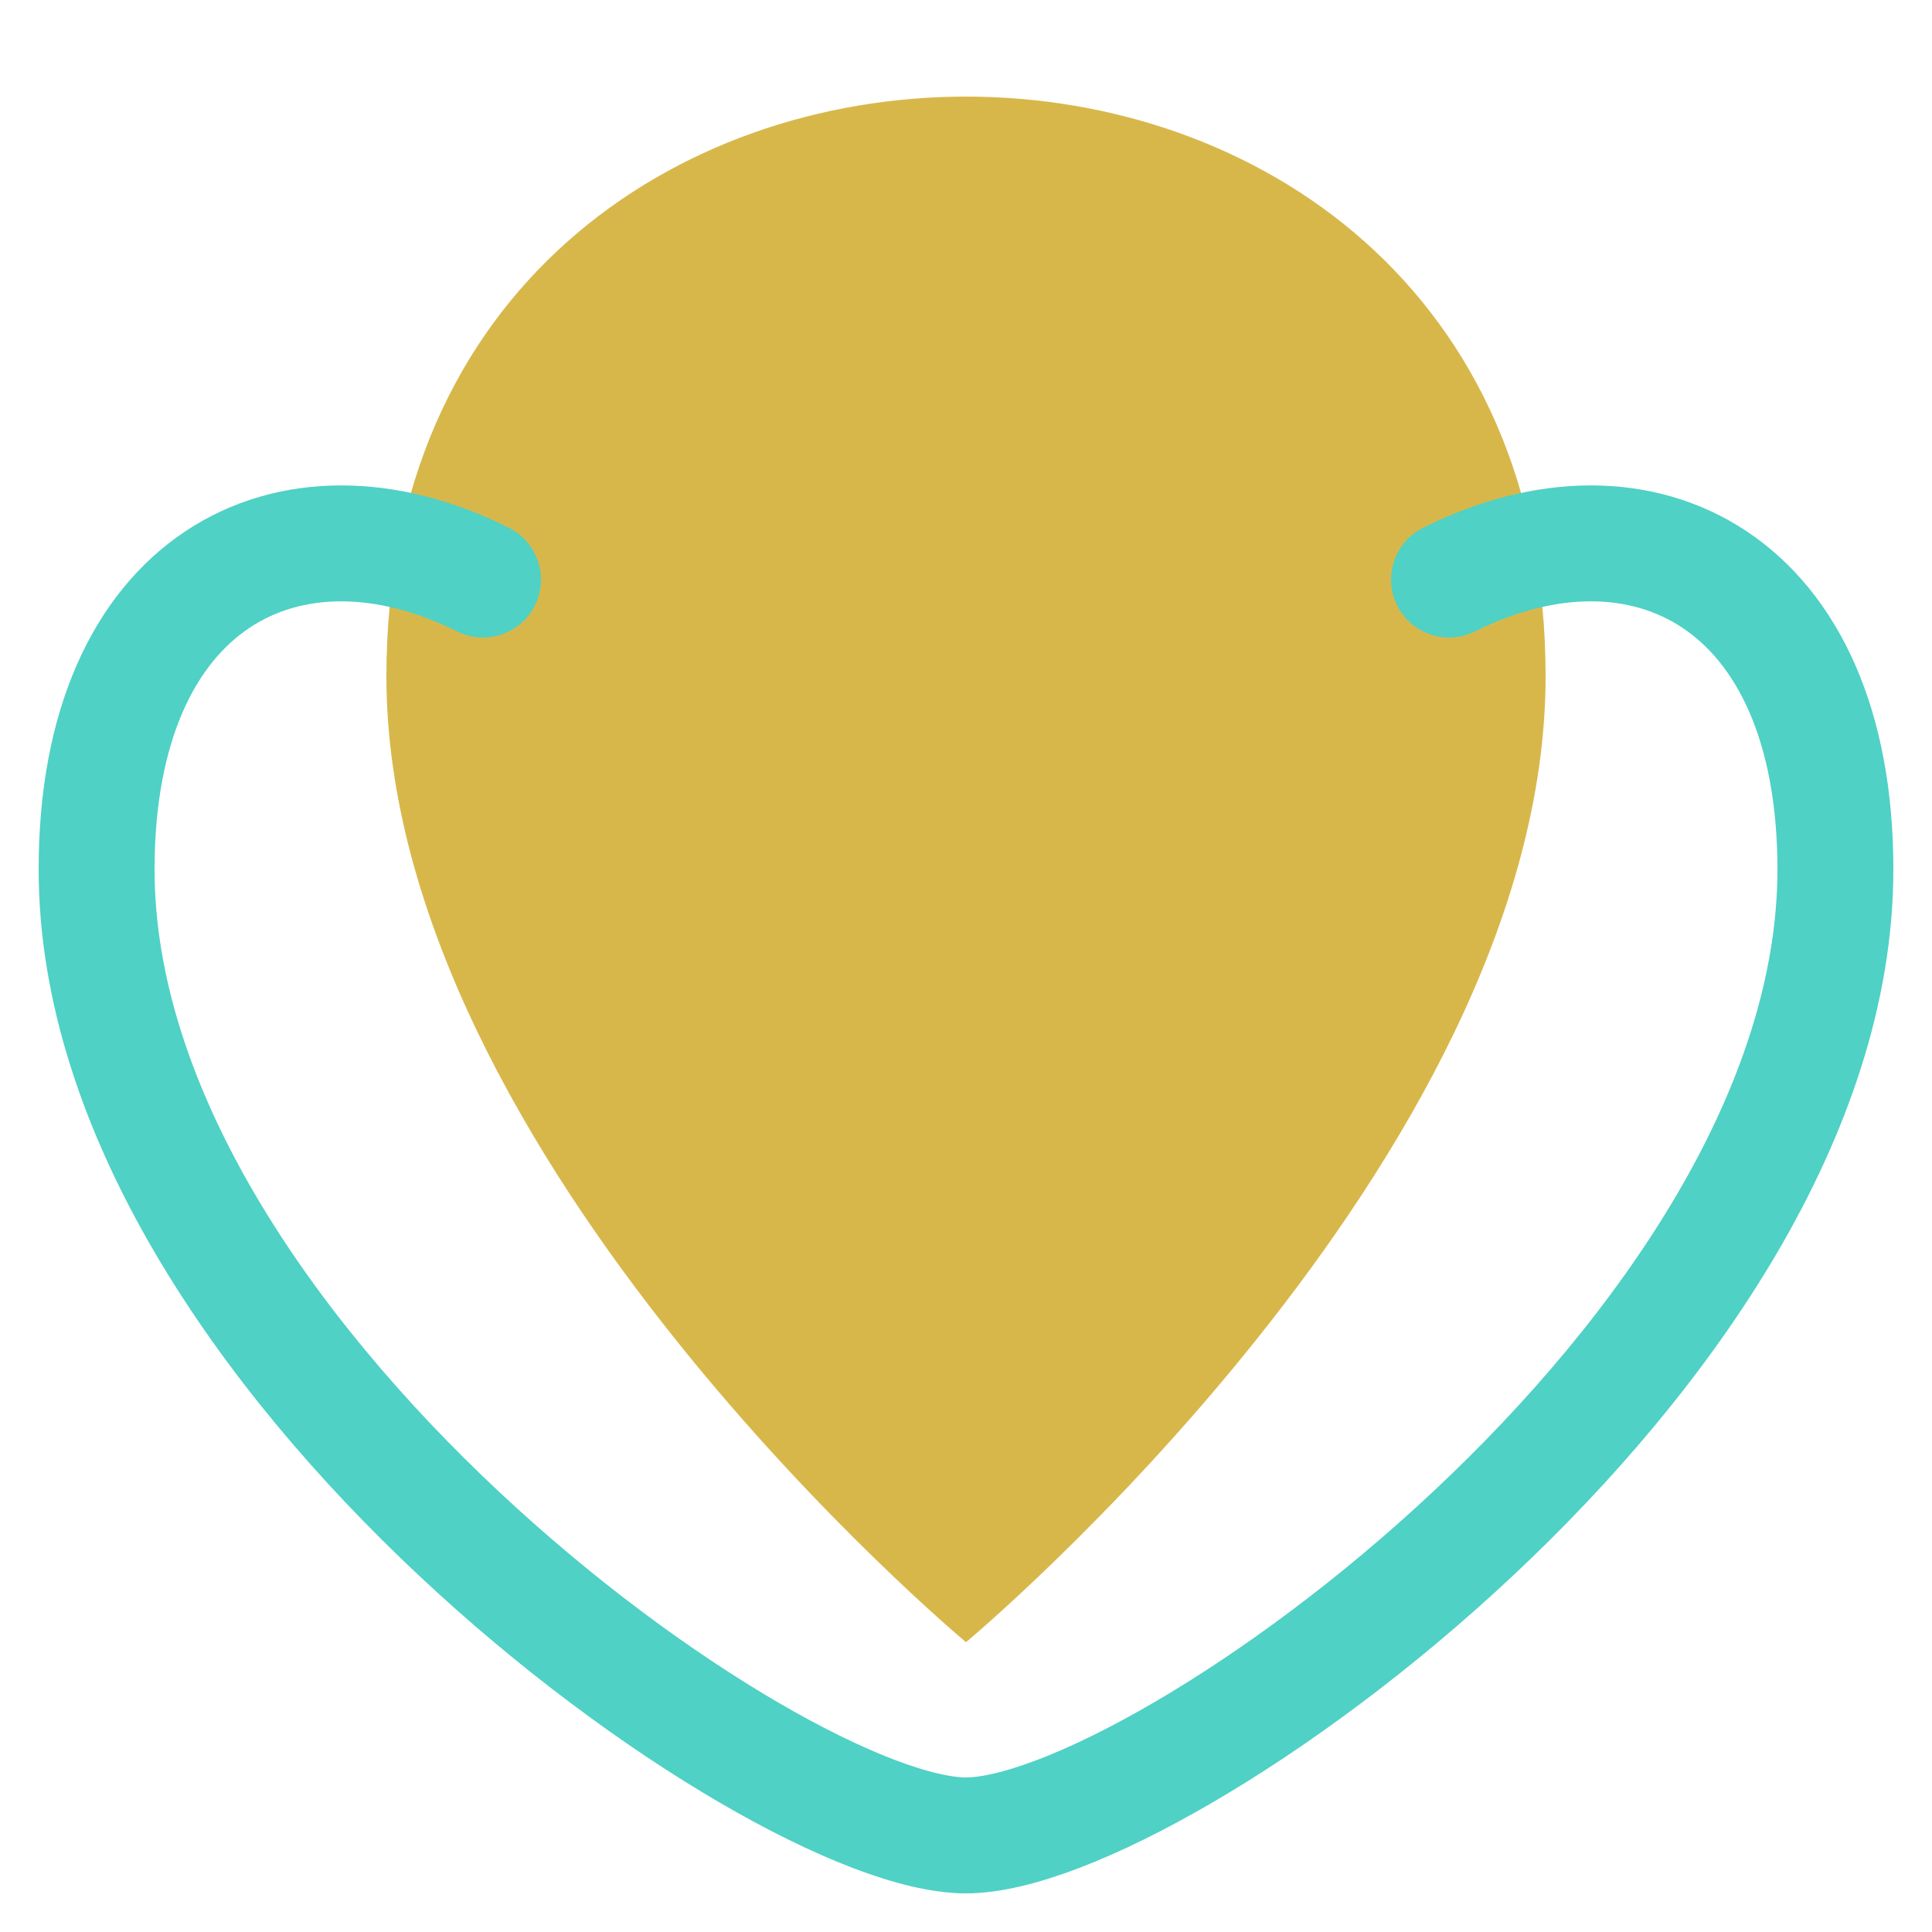
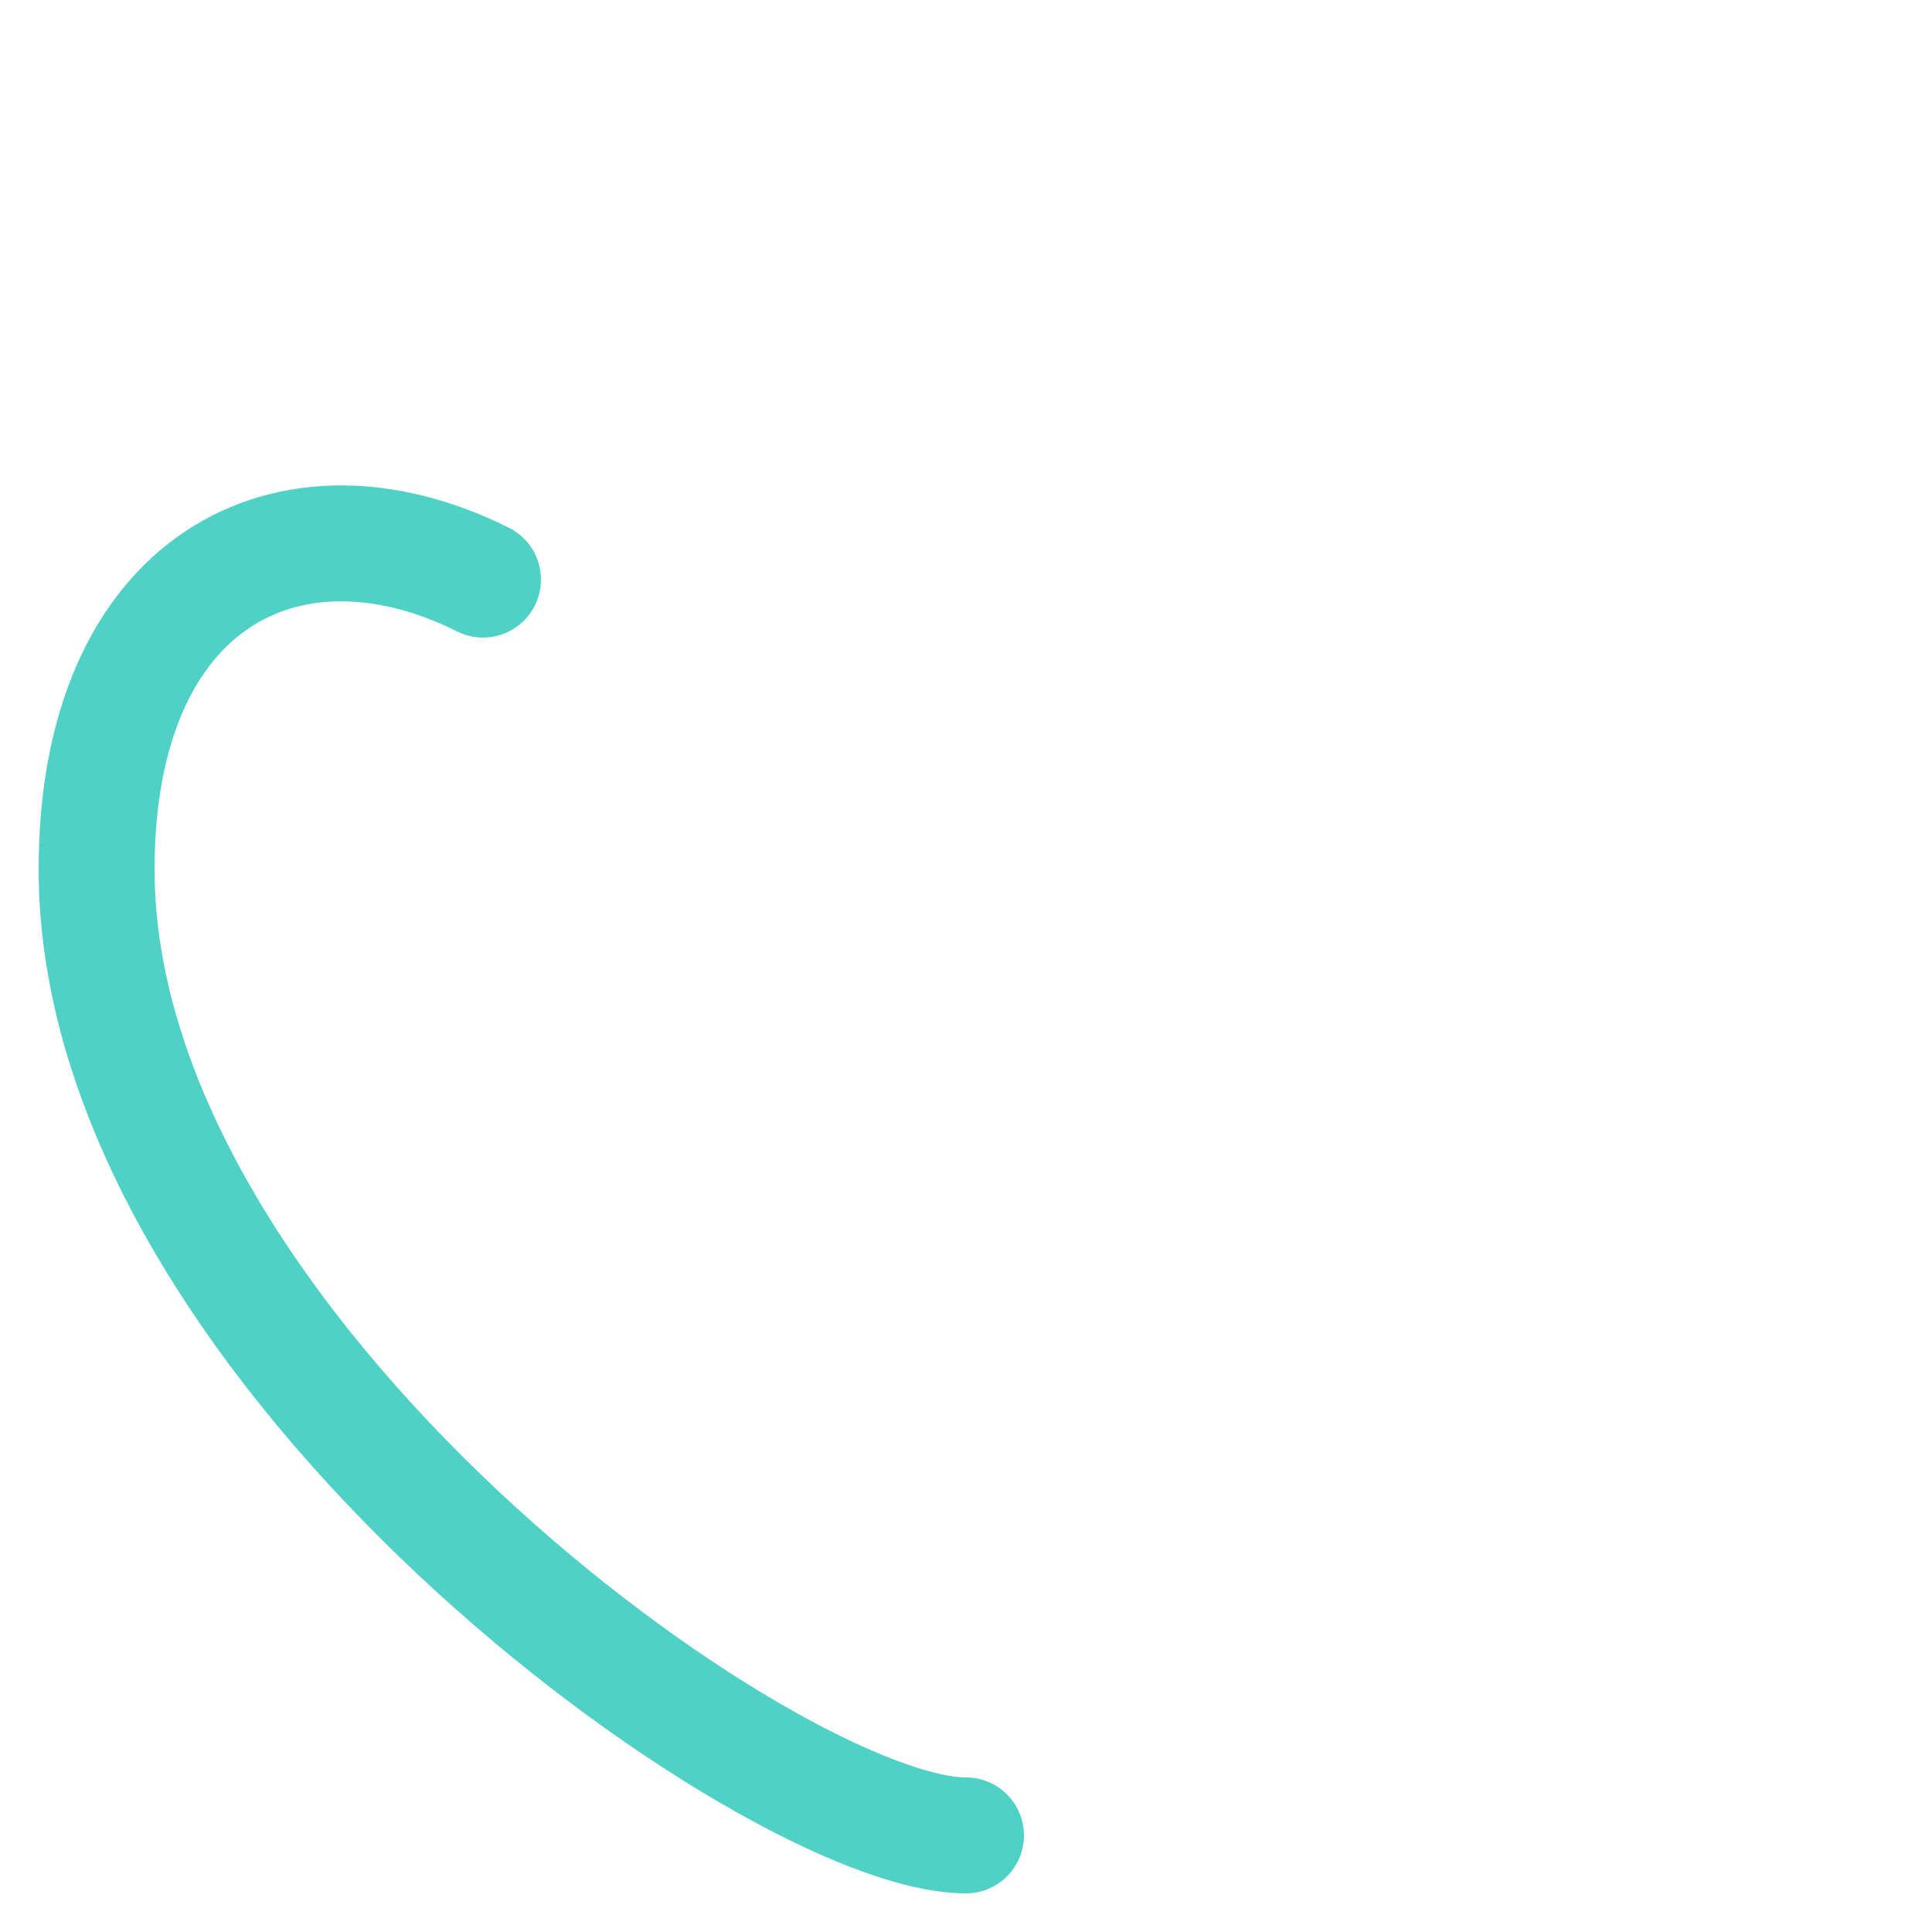
<svg xmlns="http://www.w3.org/2000/svg" width="64" height="64" viewBox="0 0 100 100" fill="none">
-   <path d="M50 85 C 50 85, 20 60, 20 35 C 20 15, 35 5, 50 5 C 65 5, 80 15, 80 35 C 80 60, 50 85, 50 85 Z" fill="#D4AF37" opacity="0.9" />
  <path d="M50 95 C 40 95, 5 70, 5 45 C 5 30, 15 25, 25 30" stroke="#4FD1C5" stroke-width="6" stroke-linecap="round" />
-   <path d="M50 95 C 60 95, 95 70, 95 45 C 95 30, 85 25, 75 30" stroke="#4FD1C5" stroke-width="6" stroke-linecap="round" />
</svg>